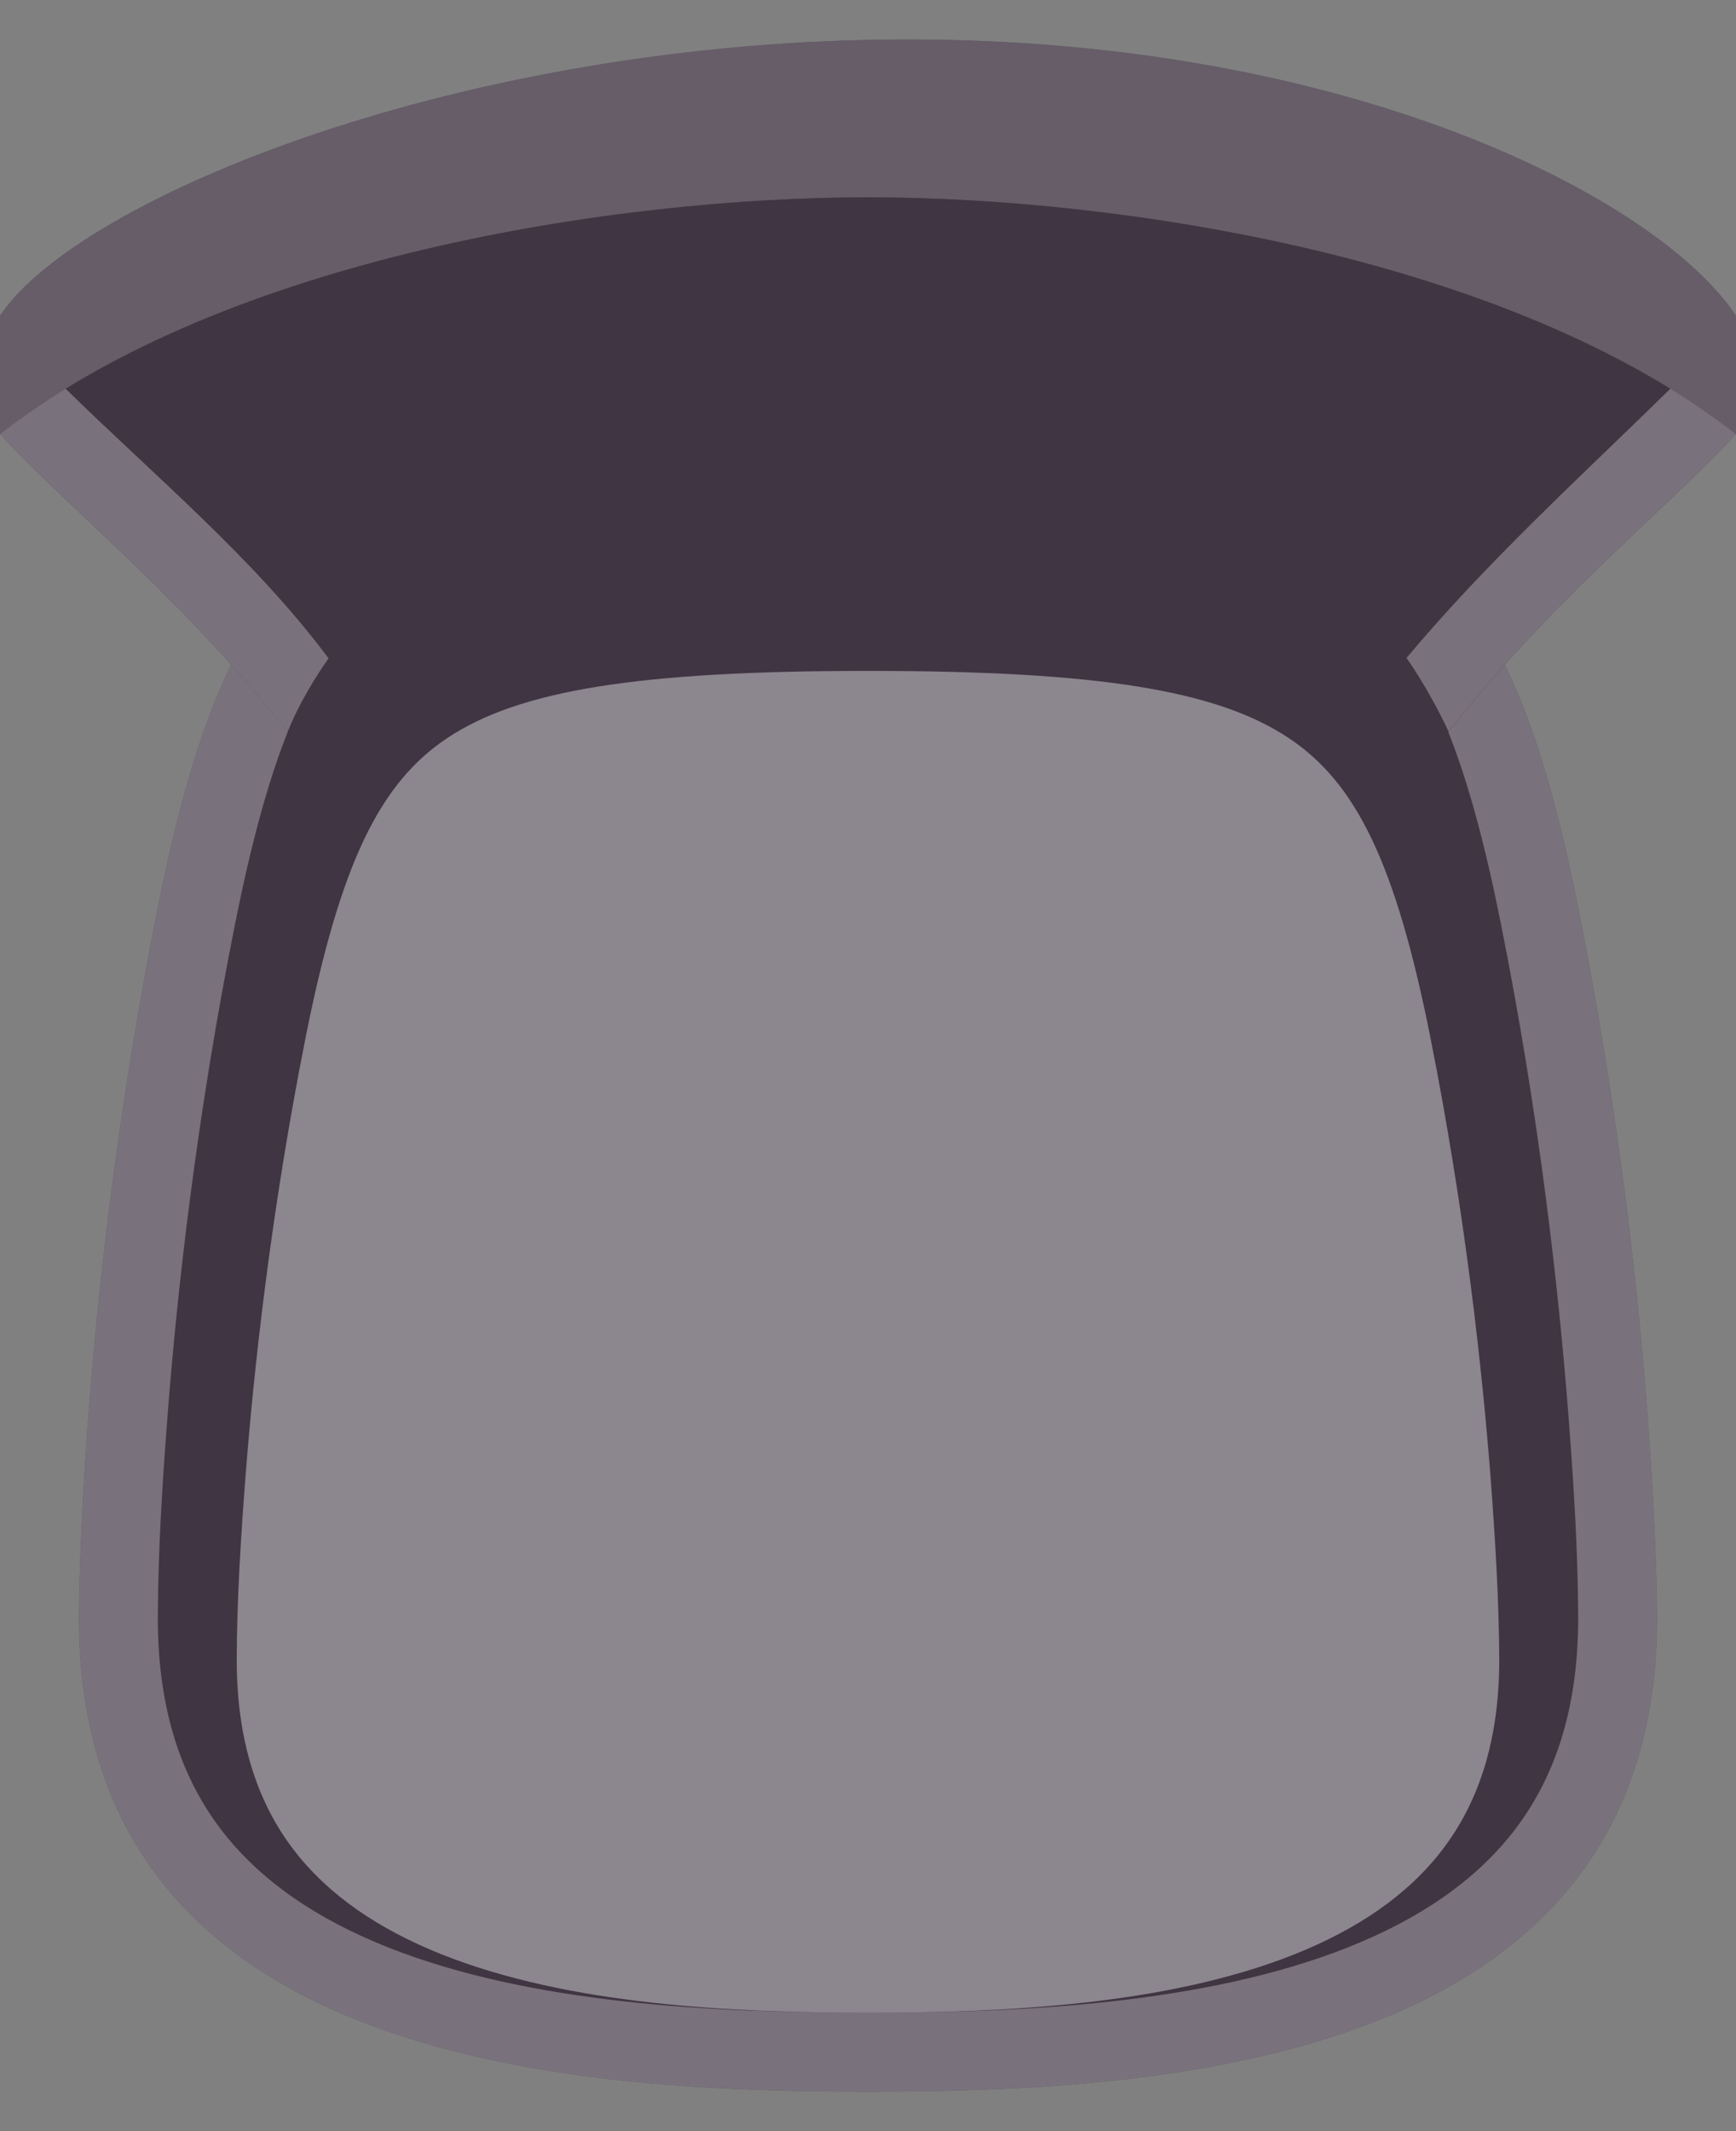
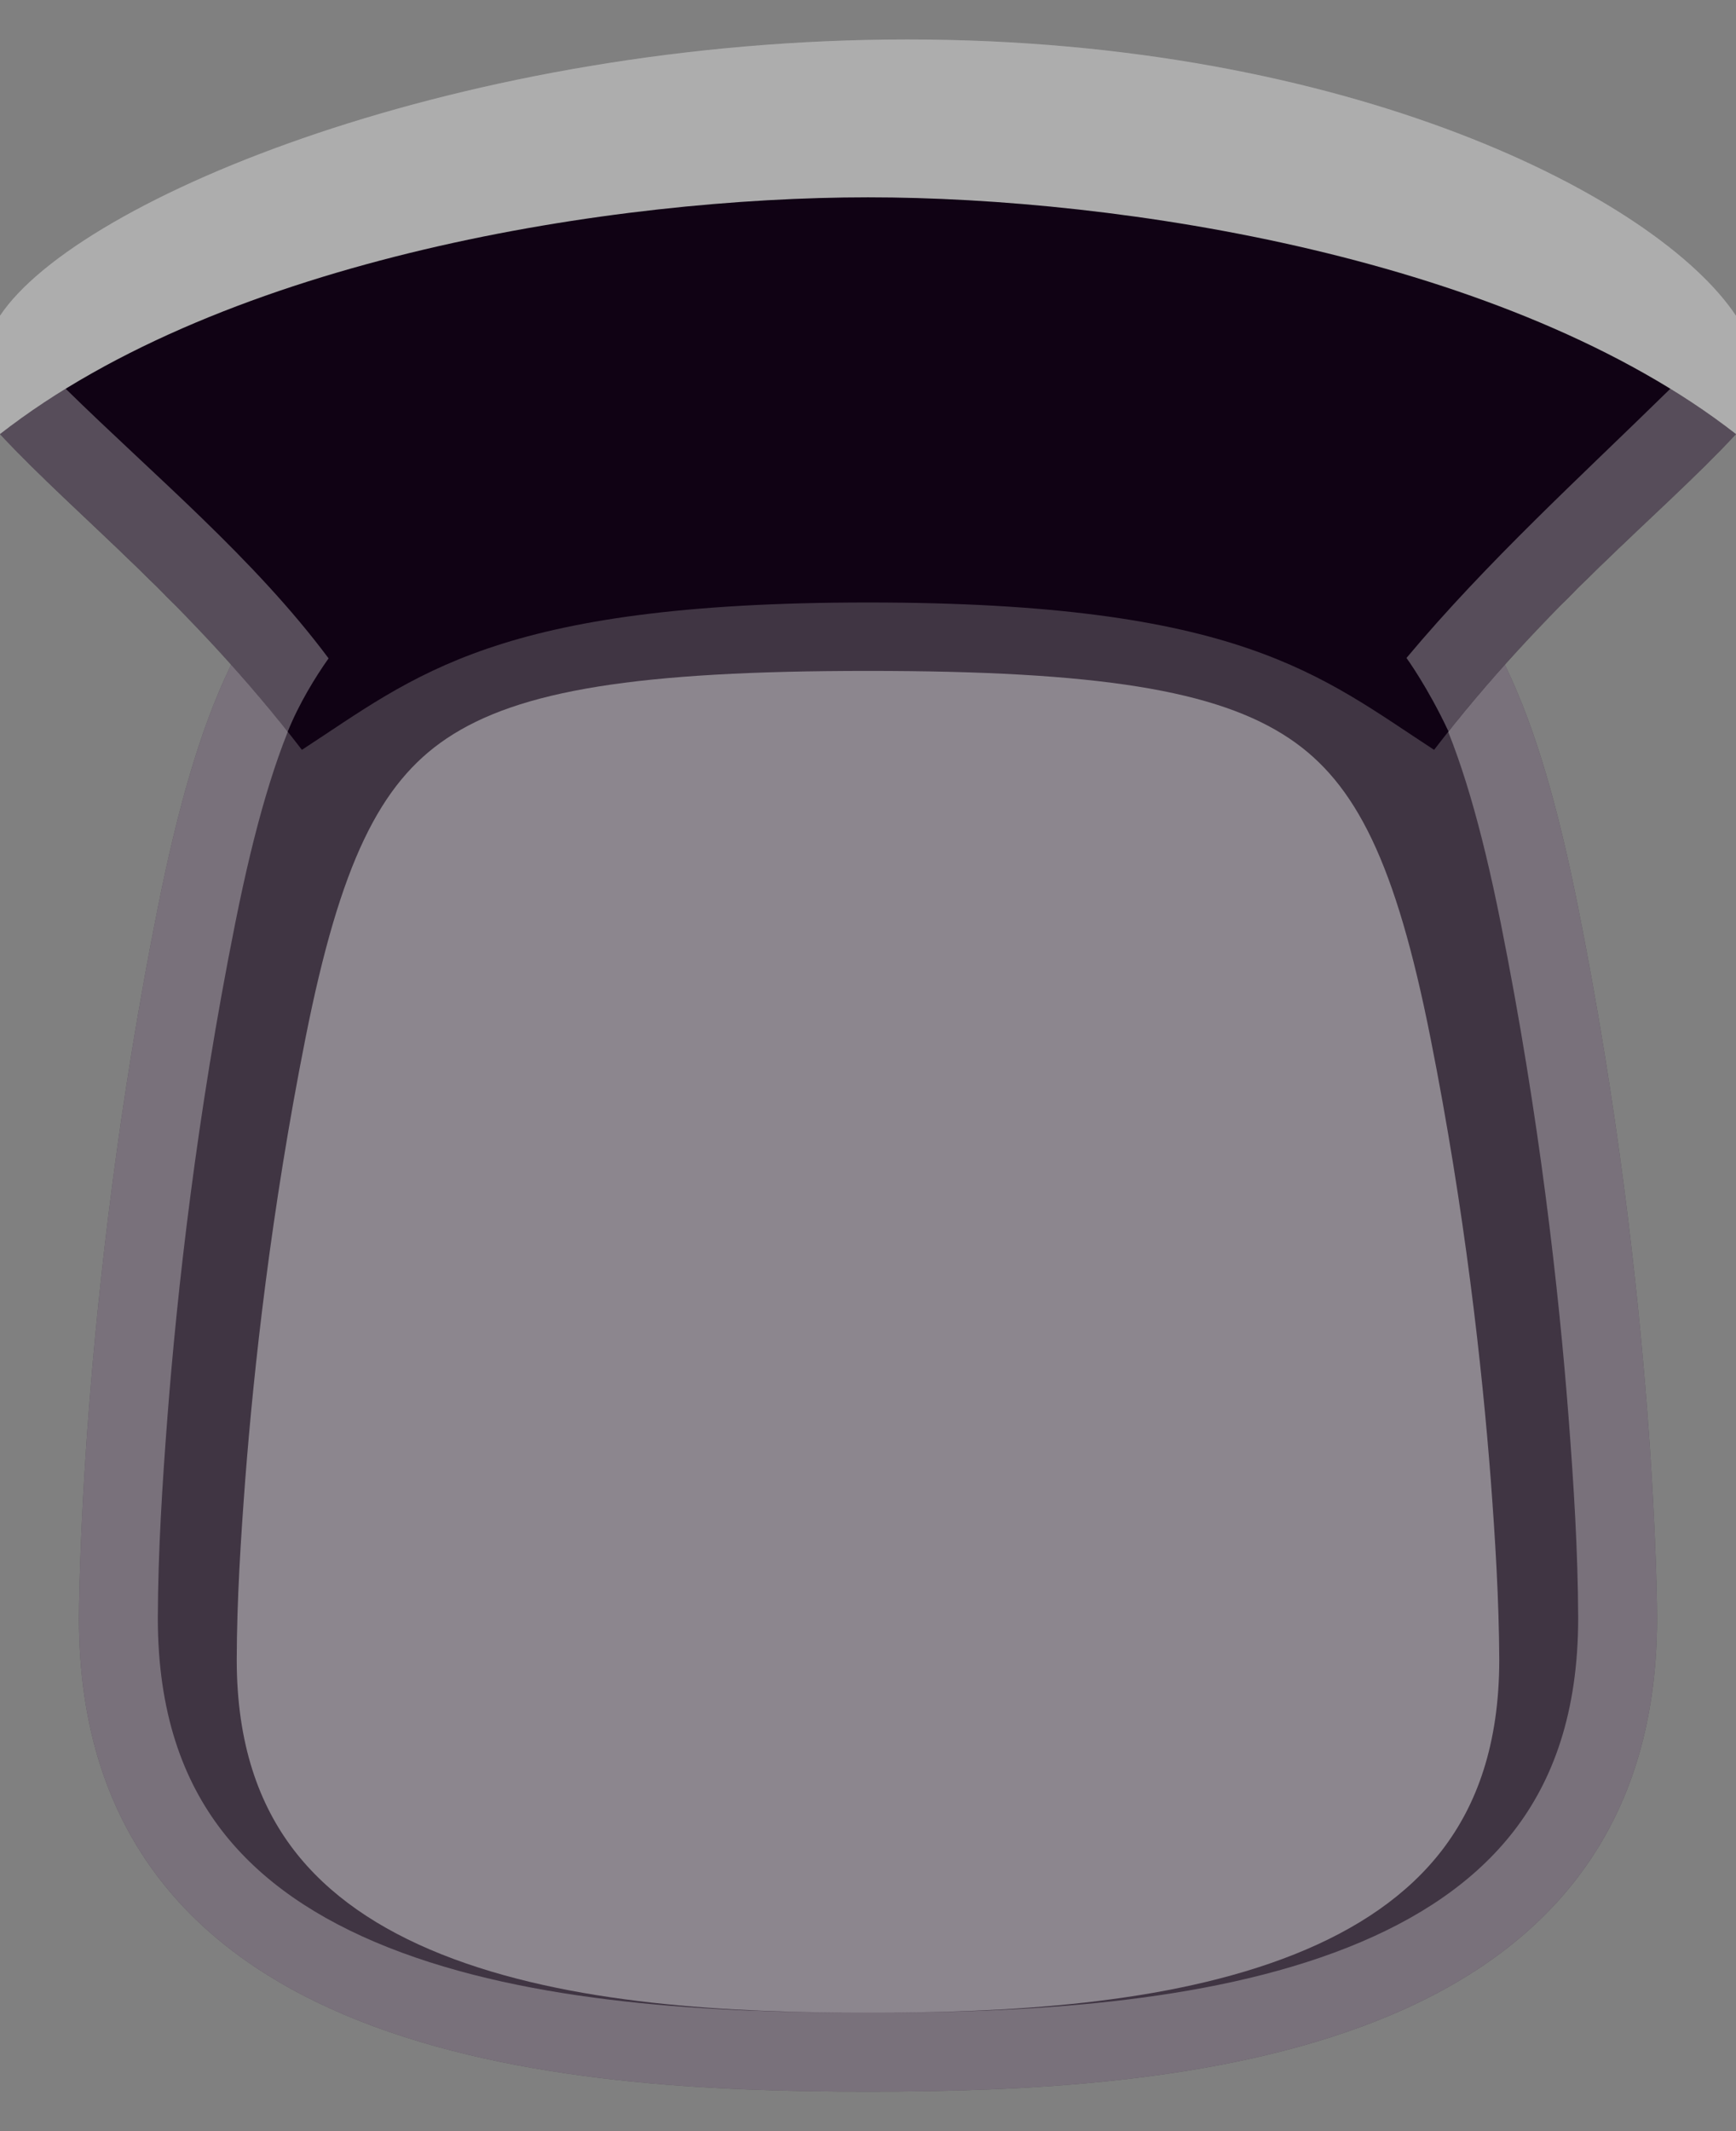
<svg xmlns="http://www.w3.org/2000/svg" width="22" height="27" preserveAspectRatio="none" viewBox="0 0 22 27" fill="none">
  <rect x="0" y="0" width="22" height="27" fill="#808080" stroke="none" />
  <path d="M2 11.5C1 16.5 1 20.5 1 20.5C1 26.104 7.131 26.5 11 26.5C14.869 26.5 21 26.104 21 20.5C21 20.5 21 16.5 20 11.5C19 6.5 17.5 5.5 11 5.5C4.5 5.5 3 6.5 2 11.5Z" fill="#100214" />
  <path d="M2 11.5C1 16.5 1 20.5 1 20.5C1 26.104 7.131 26.5 11 26.5C14.869 26.5 21 26.104 21 20.5C21 20.5 21 16.5 20 11.5C19 6.5 17.5 5.5 11 5.5C4.5 5.5 3 6.5 2 11.5Z" fill="#FFFFFF" fill-opacity="0.2" />
-   <path d="M22 4L22 5.5L4.37114e-07 5.5L3.0598e-07 4C1 2.5 5.9 0.5 11.5 0.5C17.1 0.5 21 2.5 22 4Z" fill="#100214" />
  <path d="M22 4L22 5.5L4.37114e-07 5.5L3.0598e-07 4C1 2.5 5.9 0.5 11.5 0.5C17.1 0.5 21 2.5 22 4Z" fill="#FFFFFF" fill-opacity="0.2" />
  <path opacity="0.2" d="M22 4L22 5.5L4.37114e-07 5.5L3.0598e-07 4C1 2.5 5.9 0.5 11.5 0.5C17.1 0.5 21 2.5 22 4Z" fill="#FFFFFF" />
  <path opacity="0.4" d="M3 21.026C3 22.105 3.289 22.87 3.721 23.435C4.161 24.01 4.799 24.442 5.593 24.759C7.212 25.405 9.28 25.5 11 25.5C12.72 25.5 14.788 25.405 16.407 24.759C17.201 24.442 17.839 24.01 18.279 23.435C18.711 22.87 19 22.106 19 21.026L19 21.026C18.996 20.265 18.949 19.504 18.892 18.746C18.782 17.319 18.564 15.343 18.128 13.149C17.688 10.935 17.186 9.923 16.34 9.356C15.427 8.744 13.917 8.5 11 8.5C8.083 8.5 6.573 8.744 5.66 9.356C4.815 9.923 4.312 10.935 3.872 13.149C3.436 15.343 3.218 17.319 3.108 18.746C3.051 19.504 3.002 20.265 3 21.026Z" fill="#FFFFFF" />
  <path opacity="0.3" fill-rule="evenodd" clip-rule="evenodd" d="M21 20.5C21 20.5 21 16.5 20 11.5C19 6.5 17.5 5.5 11 5.5C4.5 5.5 3 6.5 2 11.5C1 16.5 1 20.5 1 20.5C1 26.104 7.131 26.5 11 26.5C14.869 26.5 21 26.104 21 20.5ZM2.811 23.192C2.325 22.561 2 21.706 2 20.499C2.003 19.649 2.057 18.798 2.122 17.952C2.245 16.356 2.49 14.148 2.981 11.696C3.476 9.221 4.041 8.091 4.992 7.457C6.019 6.772 7.719 6.5 11 6.5C14.281 6.5 15.981 6.772 17.008 7.457C17.959 8.091 18.524 9.221 19.019 11.696C19.51 14.148 19.755 16.356 19.878 17.952C19.943 18.798 19.997 19.649 20 20.499L20 20.5C20 21.707 19.675 22.561 19.189 23.192C18.694 23.834 17.977 24.317 17.082 24.672C15.261 25.394 12.935 25.5 11 25.5C9.065 25.5 6.739 25.394 4.918 24.672C4.023 24.317 3.306 23.834 2.811 23.192Z" fill="#FFFFFF" />
  <path d="M22 5.5C19.13 3.263 14.202 2.5 11 2.5C7.798 2.5 2.87 3.263 0 5.5C0.957 6.53 2.391 7.633 3.826 9.5C5.261 8.567 6.274 7.633 11 7.633C15.726 7.633 16.739 8.567 18.174 9.5C19.609 7.633 21.044 6.53 22 5.5Z" fill="#100214" />
-   <path d="M22 5.5C19.13 3.263 14.202 2.5 11 2.5C7.798 2.5 2.87 3.263 0 5.5C0.957 6.53 2.391 7.633 3.826 9.5C5.261 8.567 6.274 7.633 11 7.633C15.726 7.633 16.739 8.567 18.174 9.5C19.609 7.633 21.044 6.53 22 5.5Z" fill="#FFFFFF" fill-opacity="0.2" />
  <g opacity="0.3">
    <path d="M0 5.5C0.261 5.296 0.54 5.105 0.832 4.925C1.957 6.029 3.218 7.073 4.164 8.341C3.997 8.577 3.788 8.917 3.646 9.27C2.272 7.541 0.917 6.486 0 5.5Z" fill="#FFFFFF" />
    <path d="M21.168 4.925C21.46 5.105 21.739 5.296 22 5.5C21.084 6.486 19.73 7.54 18.356 9.266C18.09 8.699 17.824 8.336 17.824 8.336C18.85 7.111 20.03 6.041 21.168 4.925Z" fill="#FFFFFF" />
  </g>
</svg>